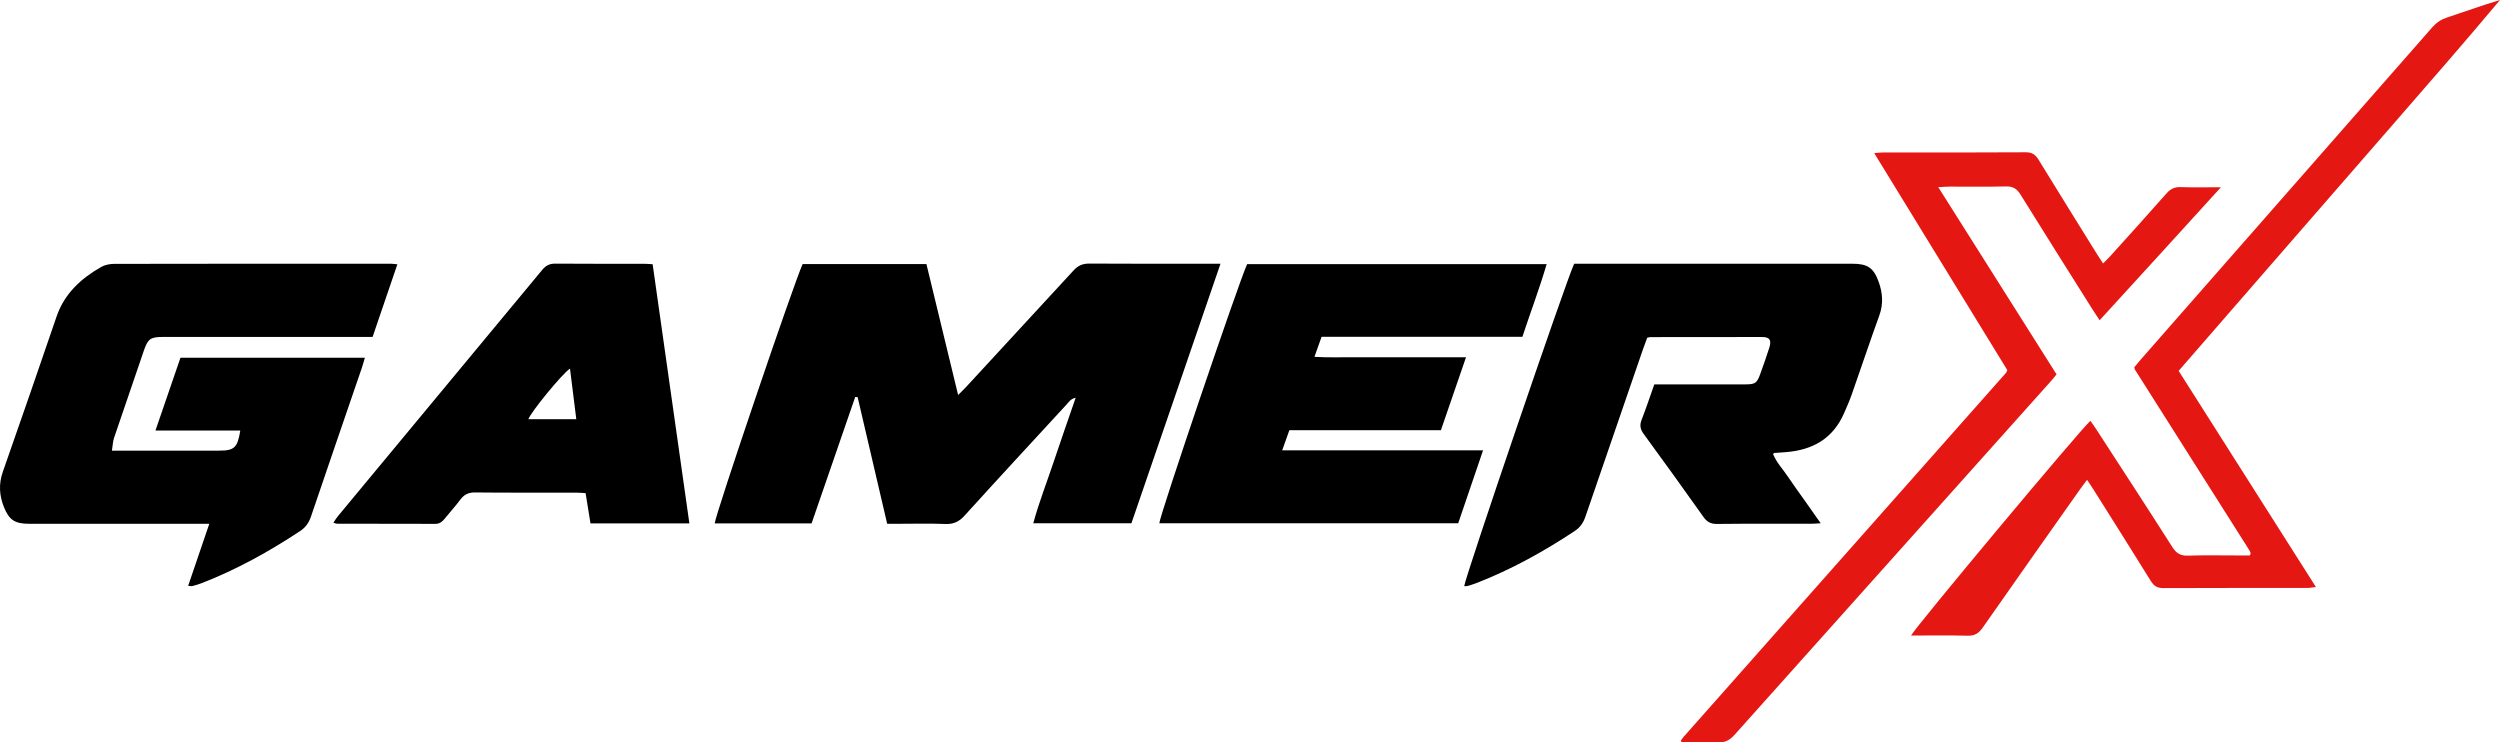
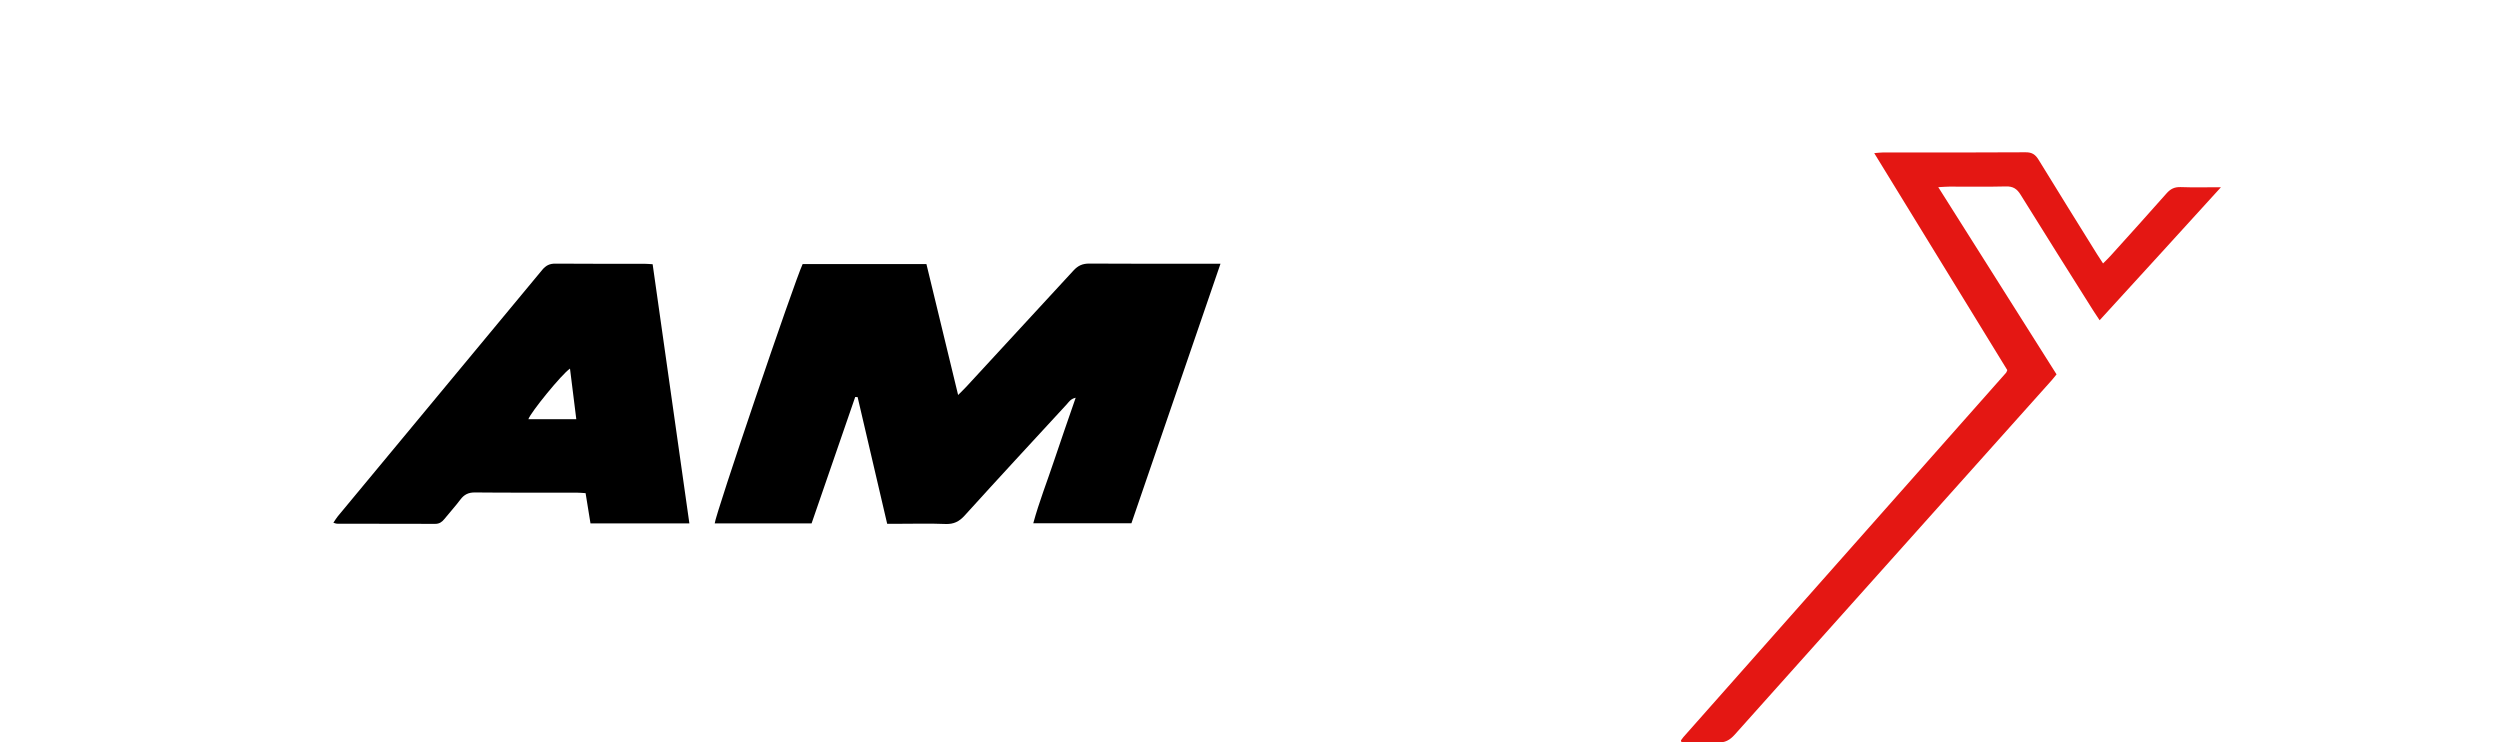
<svg xmlns="http://www.w3.org/2000/svg" width="1000" height="297" viewBox="0 0 1000 297" fill="none">
-   <path d="M44.766 180.254H87.62C93.737 180.254 95.014 179.102 96.118 172.203H62.186L72.187 143.085H145.953C145.515 144.563 145.2 145.79 144.792 146.987C137.984 166.871 131.132 186.736 124.384 206.639C123.544 209.117 122.221 210.979 120.075 212.399C107.608 220.657 94.584 227.86 80.621 233.281C79.406 233.728 78.168 234.112 76.912 234.431C76.58 234.521 76.187 234.394 75.264 234.325L83.718 209.516H11.595C5.949 209.516 3.621 207.977 1.553 202.78C-0.282 198.168 -0.573 193.582 1.122 188.748C8.38 168.062 15.552 147.344 22.638 126.592C25.777 117.459 32.351 111.432 40.422 106.812C41.915 105.957 43.873 105.553 45.618 105.55C82.602 105.481 119.585 105.466 156.568 105.506C157.197 105.506 157.827 105.615 158.947 105.719L149.037 134.776H65.23C60.242 134.776 59.185 135.482 57.572 140.16C53.554 151.81 49.57 163.472 45.62 175.145C45.151 176.543 45.114 178.082 44.766 180.254Z" fill="black" />
  <path d="M275.75 209.357H236.193L234.238 197.256C232.982 197.186 231.726 197.056 230.469 197.055C216.974 197.04 203.479 197.119 189.985 196.981C187.338 196.954 185.641 197.838 184.115 199.876C182.095 202.575 179.802 205.066 177.679 207.689C176.732 208.866 175.689 209.549 174.067 209.542C160.957 209.484 147.856 209.502 134.75 209.48C134.397 209.48 134.046 209.293 133.354 209.099C134.005 208.141 134.485 207.289 135.1 206.549C162.37 173.68 189.636 140.811 216.898 107.94C218.354 106.182 219.853 105.434 222.149 105.454C233.956 105.558 245.765 105.499 257.574 105.51C258.597 105.51 259.62 105.613 261.054 105.688L275.75 209.357ZM230.515 167.671L227.999 147.439C224.747 149.603 212.253 164.945 211.356 167.67L230.515 167.671Z" fill="black" />
  <path d="M321.053 105.634H370.57L383.249 158.003C384.667 156.573 385.674 155.62 386.613 154.604C400.897 139.16 415.156 123.696 429.393 108.212C431.224 106.209 433.061 105.412 435.758 105.431C451.852 105.546 467.946 105.488 484.041 105.488H488.197L452.572 209.298H413.309C415.672 200.641 418.895 192.504 421.646 184.23C424.38 176.007 427.266 167.837 430.274 159.095C428.236 159.537 427.547 160.8 426.69 161.73C413.05 176.528 399.379 191.299 385.864 206.212C383.661 208.646 381.47 209.729 378.16 209.593C371.808 209.331 365.444 209.518 359.083 209.518H354.872L343.044 158.83L342.082 158.801L324.633 209.361H285.884C285.947 206.402 317.625 112.995 321.053 105.634Z" fill="black" />
-   <path d="M593.218 180.144L583.282 209.309H463.723C463.807 206.365 495.699 112.339 498.85 105.661H618.654C615.781 115.527 612.167 124.897 608.963 134.73H528.626L525.78 142.737C531.236 143.066 536.229 142.864 541.209 142.901C546.14 142.938 551.076 142.909 556 142.909H586.403L576.36 172.091H515.742L512.87 180.142L593.218 180.144Z" fill="black" />
-   <path d="M661.727 153.752H698.013C702.162 153.752 702.785 153.3 704.199 149.327C705.415 145.905 706.665 142.49 707.737 139.021C708.683 135.978 707.856 134.809 704.779 134.804C689.856 134.778 674.933 134.817 660.012 134.843C659.762 134.843 659.512 134.959 658.878 135.114C658.381 136.46 657.775 138.003 657.236 139.568C649.539 161.887 641.864 184.214 634.209 206.55C633.37 209.013 632.129 210.912 629.967 212.347C617.505 220.616 604.483 227.818 590.525 233.253C589.321 233.722 588.07 234.078 586.826 234.432C586.473 234.534 586.067 234.447 585.685 234.447C585.783 231.67 626.482 112.186 629.659 105.497H741.107C747.054 105.497 749.511 107.2 751.508 112.833C753.065 117.226 753.386 121.59 751.74 126.144C747.946 136.634 744.415 147.219 740.713 157.742C739.81 160.312 738.707 162.805 737.619 165.299C733.193 175.444 725.028 180.02 714.372 180.855C712.825 180.977 711.274 181.07 709.727 181.19C709.627 181.198 709.538 181.326 709.206 181.596C710.588 185.029 713.227 187.729 715.255 190.794C717.256 193.826 719.428 196.746 721.522 199.715C723.653 202.737 725.782 205.76 728.28 209.3C726.497 209.4 725.506 209.504 724.514 209.505C711.927 209.516 699.339 209.438 686.753 209.576C684.219 209.603 682.754 208.72 681.334 206.715C673.457 195.593 665.493 184.534 657.441 173.536C656.059 171.642 655.813 170.019 656.666 167.855C658.454 163.287 659.993 158.619 661.727 153.752Z" fill="black" />
-   <path d="M871.458 148.345L926.364 234.804C924.938 234.969 923.974 235.176 923.011 235.176C903.801 235.195 884.591 235.15 865.381 235.241C863.015 235.252 861.62 234.486 860.38 232.482C852.794 220.231 845.09 208.054 837.419 195.856C836.674 194.672 835.879 193.521 834.833 191.933C833.717 193.429 832.864 194.518 832.068 195.648C819.048 214.109 805.996 232.548 793.072 251.075C791.497 253.334 789.883 254.354 787.076 254.284C779.562 254.094 772.041 254.219 764.423 254.219C765.64 251.419 832.798 171.037 836.167 168.325C836.966 169.482 837.789 170.603 838.541 171.768C848.71 187.459 858.929 203.109 868.971 218.875C870.567 221.38 872.254 222.357 875.223 222.257C882.225 222.03 889.239 222.184 896.248 222.184H899.934C900.117 221.769 900.188 221.654 900.215 221.529C900.246 221.409 900.246 221.283 900.215 221.163C900.14 220.915 900.043 220.675 899.925 220.446C899.741 220.104 899.533 219.769 899.325 219.443C884.182 195.538 869.04 171.633 853.898 147.726C853.833 147.624 853.843 147.476 853.723 146.883C854.421 146.049 855.292 144.964 856.208 143.919C895.095 99.615 933.976 55.304 972.848 10.988C974.537 9.061 976.411 7.793 978.849 6.988C985.855 4.694 992.785 2.164 1000 0C986.068 16.648 971.81 32.963 957.596 49.314C943.285 65.776 928.966 82.234 914.639 98.685C900.329 115.138 886.022 131.595 871.458 148.345Z" fill="#E41713" />
  <path d="M775.31 74.867L822.615 149.745C821.903 150.621 821.296 151.432 820.621 152.18C778.378 199.382 736.145 246.595 693.924 293.818C691.95 296.029 690.005 297.148 686.973 296.984C682.19 296.727 677.377 296.915 672.655 296.915C672.563 296.765 672.484 296.607 672.421 296.443C672.378 296.329 672.378 296.203 672.421 296.089C672.703 295.659 673.011 295.247 673.343 294.854C716.375 246.265 759.406 197.678 802.436 149.095C802.516 148.993 802.582 148.88 802.632 148.761C802.688 148.646 802.725 148.523 802.912 148.032L749.694 61.258C751.117 61.141 752.07 60.998 753.024 60.996C772.098 60.983 791.172 61.051 810.245 60.913C812.863 60.894 814.187 61.859 815.46 63.941C823.183 76.559 831.016 89.11 838.82 101.68C839.496 102.775 840.222 103.845 841.221 105.377C842.336 104.248 843.326 103.32 844.232 102.315C851.706 94.023 859.214 85.761 866.59 77.381C868.19 75.562 869.81 74.748 872.259 74.838C877.278 75.023 882.308 74.894 888.381 74.894C871.973 93.031 856.034 110.333 839.85 128.102C838.922 126.698 838.139 125.565 837.408 124.402C827.666 108.913 817.879 93.452 808.248 77.894C806.78 75.523 805.224 74.5 802.388 74.573C794.866 74.768 787.338 74.631 779.816 74.647C778.562 74.65 777.316 74.765 775.31 74.867Z" fill="#E41713" />
</svg>